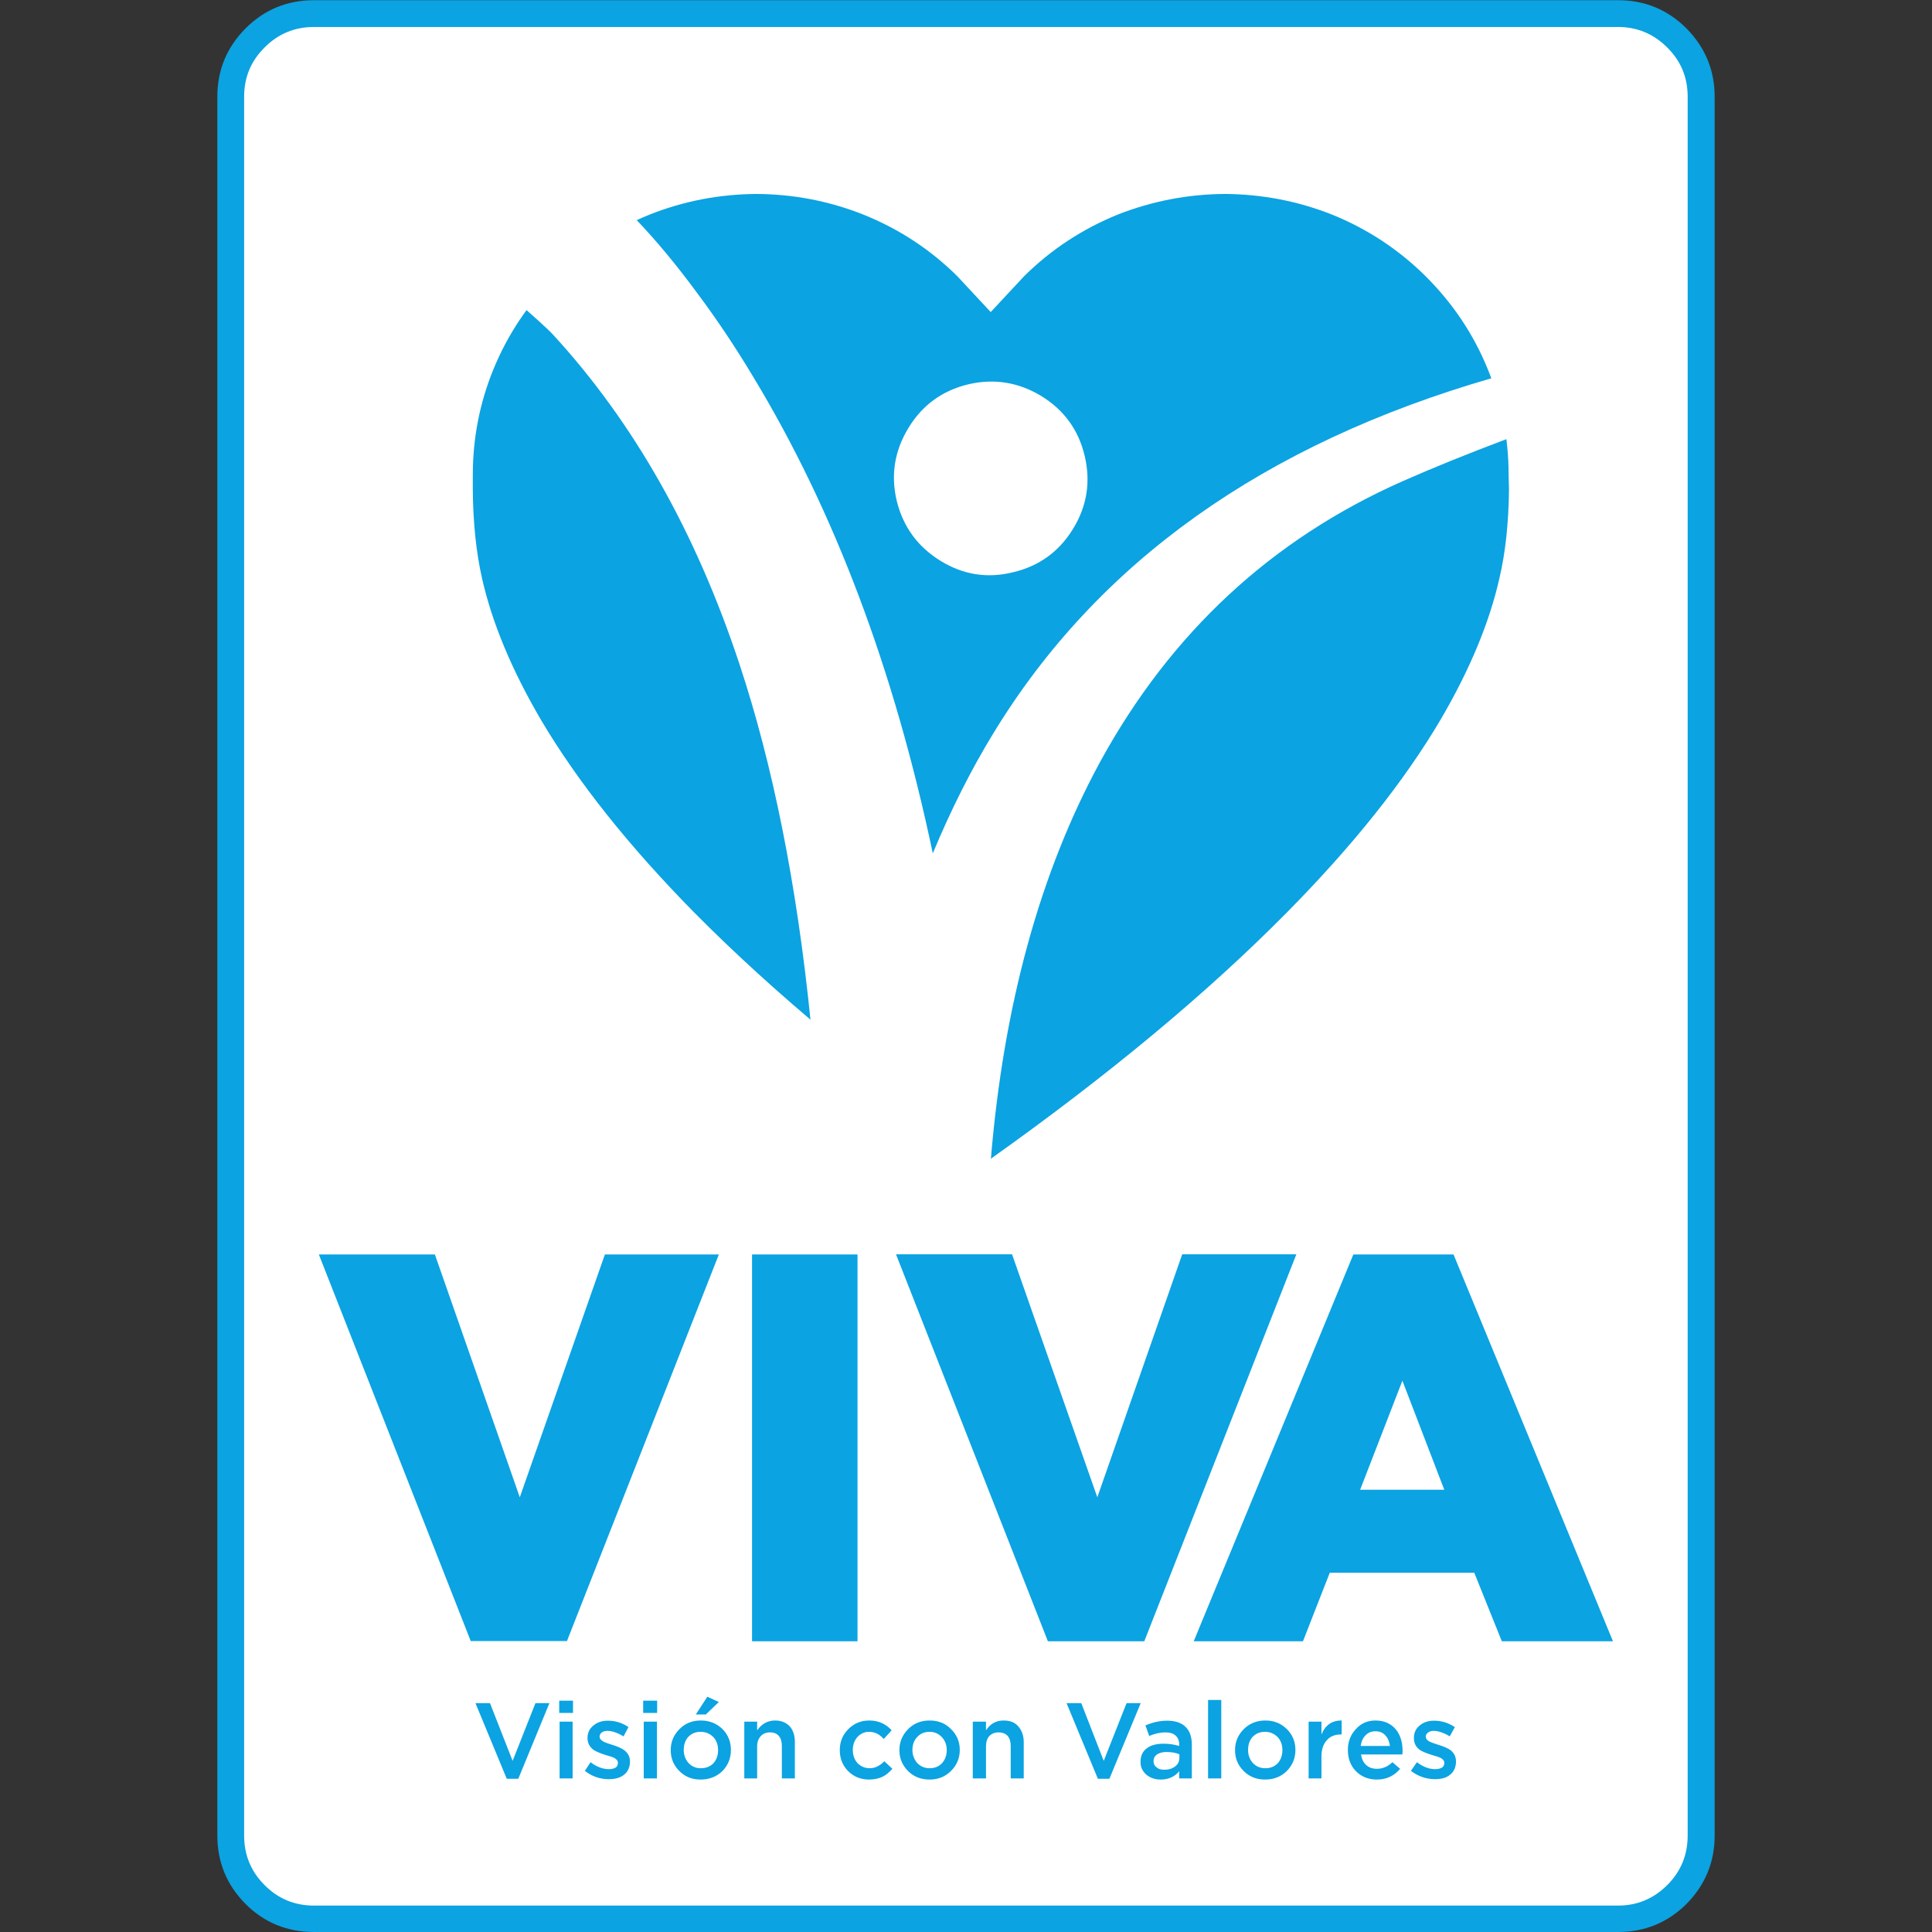
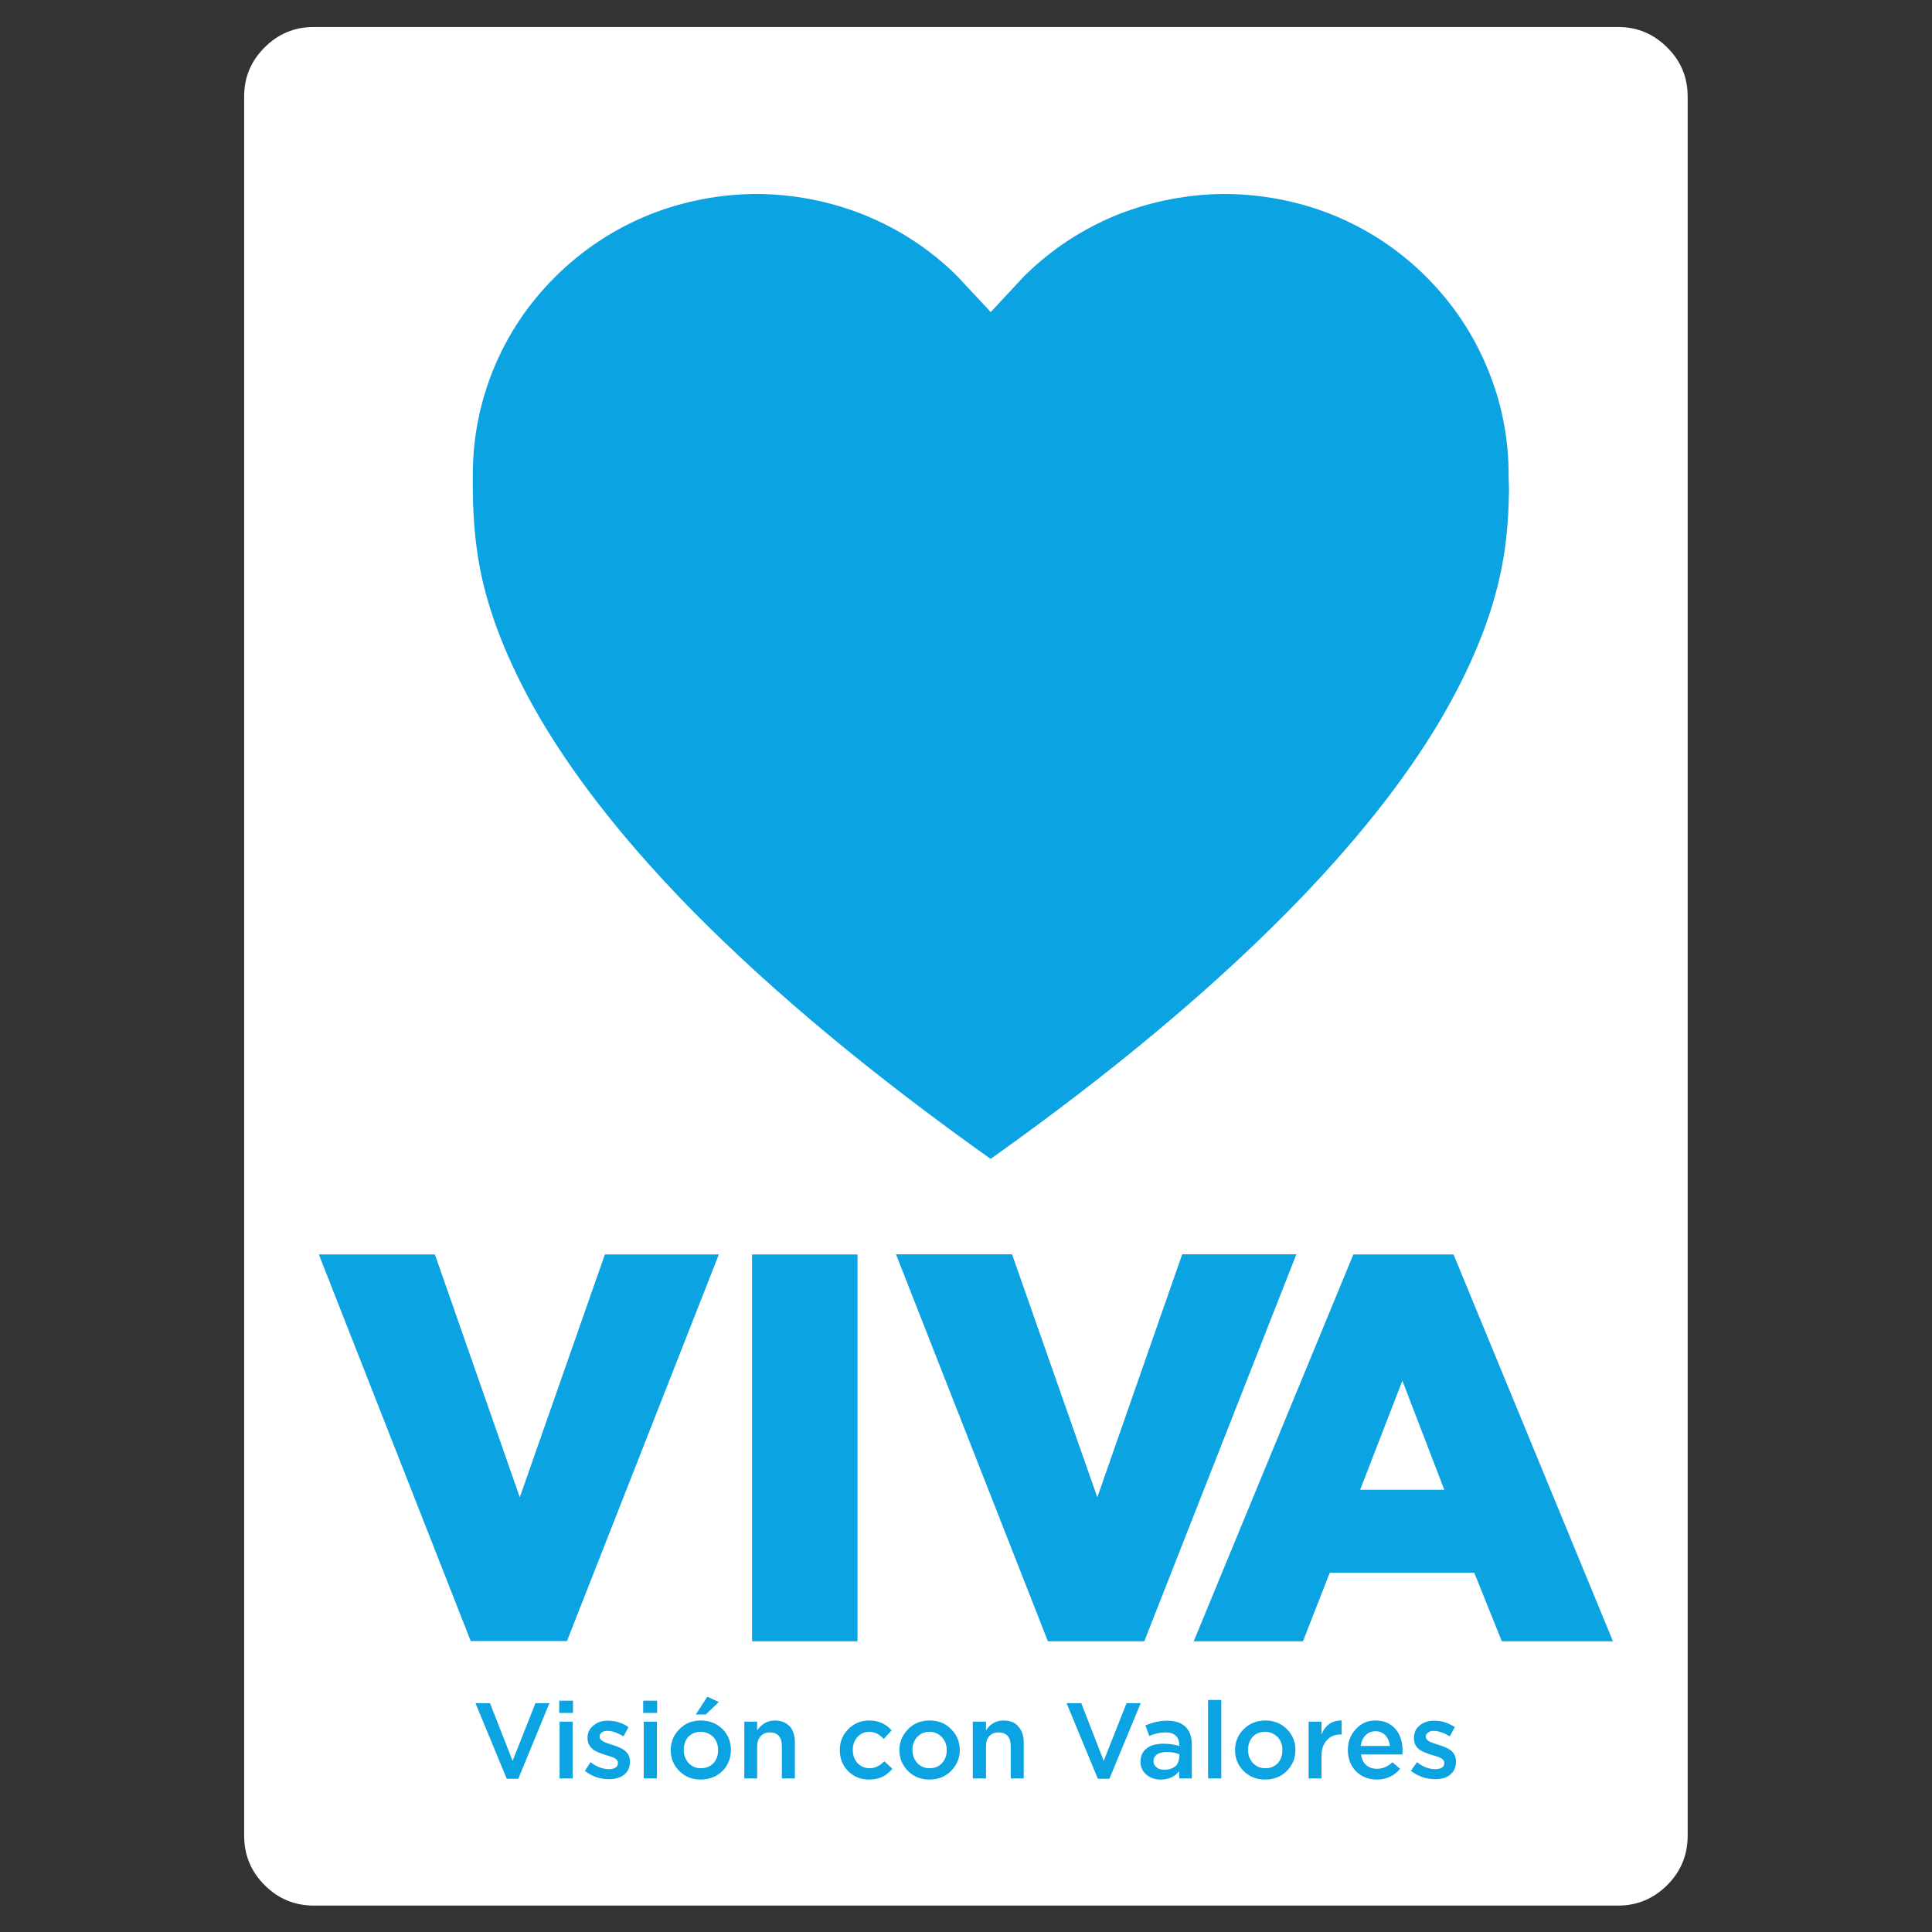
<svg xmlns="http://www.w3.org/2000/svg" xmlns:xlink="http://www.w3.org/1999/xlink" width="100%" height="100%" viewBox="0 0 512 512">
  <rect x="0" y="0" width="512" height="512" fill="#333333" stroke="none" />
  <defs>
    <g id="l3">
-       <path fill="#0BA3E2" stroke="none" d="M 454.4 25.6 Q 454.4 15.1 446.9 7.5 439.4 0.05 428.8 0.05 L 83.2 0.05 Q 72.6 0.05 65.1 7.5 57.6 15.05 57.6 25.6 L 57.6 486.45 Q 57.6 497.05 65.1 504.6 72.55 512 83.2 512 L 428.8 512 Q 439.4 512 446.9 504.6 454.4 497 454.4 486.45 L 454.4 25.6 Z" />
-     </g>
+       </g>
    <g id="l2">
      <path fill="#FFFFFF" stroke="none" d="M 441.85 12.6 Q 436.4 7.15 428.8 7.15 L 83.2 7.15 Q 75.5 7.15 70.1 12.6 64.7 17.95 64.7 25.6 L 64.7 486.45 Q 64.7 494.15 70.1 499.55 75.5 505 83.2 505 L 428.8 505 Q 436.4 505 441.85 499.55 447.25 494.15 447.25 486.45 L 447.25 25.6 Q 447.25 17.95 441.85 12.6 Z" />
    </g>
    <g id="l1">
-       <path fill="#0BA3E2" stroke="none" d="M 380.05 456 Q 377.75 456 376.25 457.25 374.7 458.5 374.7 460.55 L 374.7 460.6 Q 374.7 462.55 376.2 463.7 377.15 464.35 379.35 465.05 381.15 465.55 381.75 465.85 382.75 466.4 382.75 467.1 L 382.75 467.25 Q 382.75 467.95 382.2 468.4 381.4 468.85 380.4 468.85 377.9 468.85 375.5 467 L 373.9 469.3 Q 376.8 471.5 380.35 471.5 382.85 471.5 384.25 470.35 385.85 469.1 385.85 466.8 385.85 464.95 384.4 463.8 383.35 463.05 381.2 462.4 379.35 461.8 378.85 461.55 377.85 461 377.85 460.25 377.85 459.55 378.45 459.15 379 458.7 379.9 458.7 381.8 458.7 384.2 460.15 L 385.55 457.7 Q 383 456 380.05 456 M 329.6 458.25 Q 327.3 460.55 327.3 463.8 327.3 467.1 329.6 469.35 331.85 471.6 335.25 471.6 338.75 471.6 341.05 469.3 343.3 467 343.3 463.75 343.3 460.5 341.05 458.25 338.75 455.95 335.35 455.95 331.9 455.95 329.6 458.25 M 332.05 467.25 Q 330.75 465.8 330.75 463.75 330.75 461.7 331.9 460.35 333.2 458.95 335.25 458.95 337.2 458.95 338.6 460.35 339.85 461.7 339.85 463.8 339.85 465.85 338.65 467.25 337.35 468.6 335.35 468.6 333.35 468.6 332.05 467.25 M 357.2 463.75 Q 357.2 467.25 359.4 469.45 361.6 471.6 364.9 471.6 368.65 471.6 371.05 468.75 L 369 467 Q 367.2 468.75 364.9 468.75 363.2 468.75 362.1 467.8 360.95 466.8 360.7 464.95 L 371.65 464.95 371.7 464.05 Q 371.7 460.55 369.95 458.35 367.95 455.95 364.5 455.95 361.35 455.95 359.3 458.25 357.2 460.5 357.2 463.75 M 360.6 462.7 Q 360.85 460.9 361.9 459.85 362.95 458.8 364.5 458.8 366.15 458.8 367.15 459.9 368.1 460.9 368.35 462.7 L 360.6 462.7 M 350.2 456.25 L 346.8 456.25 346.8 471.3 350.2 471.3 350.2 465.5 Q 350.2 462.65 351.7 461.1 353 459.65 355.35 459.65 L 355.55 459.65 355.55 455.95 Q 351.75 455.9 350.2 459.65 L 350.2 456.25 M 148.2 453.95 L 151.85 453.95 151.85 450.7 148.2 450.7 148.2 453.95 M 145.6 451.35 L 141.9 451.35 135.85 466.65 129.85 451.35 126 451.35 134.3 471.4 137.35 471.4 145.6 451.35 M 151.75 456.25 L 148.3 456.25 148.3 471.3 151.75 471.3 151.75 456.25 M 230.5 468.6 Q 228.6 468.6 227.25 467.25 226 465.85 226 463.75 226 461.75 227.2 460.35 228.5 458.95 230.3 458.95 232.55 458.95 234.2 460.85 L 236.3 458.55 Q 233.95 455.95 230.35 455.95 227.05 455.95 224.75 458.3 222.55 460.55 222.55 463.8 222.55 467.1 224.75 469.35 227 471.6 230.3 471.6 232.3 471.6 233.9 470.85 235.15 470.25 236.5 468.75 L 234.35 466.75 Q 232.55 468.6 230.5 468.6 M 174.1 456.25 L 170.6 456.25 170.6 471.3 174.1 471.3 174.1 456.25 M 162.75 465.85 Q 163.75 466.4 163.75 467.1 L 163.75 467.25 Q 163.75 467.95 163.2 468.4 162.4 468.85 161.45 468.85 158.9 468.85 156.5 467 L 155 469.3 Q 157.8 471.5 161.35 471.5 163.9 471.5 165.35 470.35 166.95 469.1 166.95 466.8 166.95 464.95 165.4 463.8 164.4 463.05 162.25 462.4 160.45 461.85 159.95 461.55 158.9 461 158.9 460.25 158.9 459.55 159.45 459.15 160 458.7 161 458.7 162.8 458.7 165.25 460.15 L 166.55 457.7 Q 164.1 456 161.05 456 158.8 456 157.3 457.25 155.7 458.5 155.7 460.55 L 155.7 460.6 Q 155.7 462.5 157.25 463.7 158.2 464.35 160.35 465.05 162.15 465.55 162.75 465.85 M 174.15 453.95 L 174.15 450.7 170.45 450.7 170.45 453.95 174.15 453.95 M 191.5 469.3 Q 193.7 467 193.7 463.75 193.7 460.5 191.5 458.25 189.15 455.95 185.7 455.95 182.3 455.95 180.05 458.25 177.75 460.55 177.75 463.8 177.75 467.1 180.05 469.35 182.25 471.6 185.65 471.6 189.15 471.6 191.5 469.3 M 189.05 460.35 Q 190.3 461.7 190.3 463.8 190.3 465.85 189.1 467.25 187.8 468.6 185.7 468.6 183.8 468.6 182.5 467.25 181.2 465.8 181.2 463.75 181.2 461.7 182.35 460.35 183.65 458.95 185.65 458.95 187.65 458.95 189.05 460.35 M 187.05 454.35 L 190.5 451.05 187.45 449.65 184.4 454.35 187.05 454.35 M 200.65 456.25 L 197.25 456.25 197.25 471.3 200.65 471.3 200.65 462.8 Q 200.65 461.1 201.65 460.05 202.55 459.1 204.05 459.1 205.6 459.1 206.4 460.05 207.2 460.95 207.2 462.7 L 207.2 471.3 210.65 471.3 210.65 461.7 Q 210.65 459.05 209.3 457.5 207.8 455.95 205.4 455.95 202.5 455.95 200.65 458.55 L 200.65 456.25 M 298.55 451.35 L 292.5 466.65 286.55 451.35 282.65 451.35 290.95 471.4 294 471.4 302.3 451.35 298.55 451.35 M 311.55 459.95 Q 312.5 460.8 312.5 462.3 L 312.5 462.7 Q 310.55 462.1 308.4 462.1 305.55 462.1 304 463.25 302.25 464.5 302.25 466.9 L 302.25 467 Q 302.25 469 303.9 470.4 305.45 471.6 307.6 471.6 310.7 471.6 312.5 469.4 L 312.5 471.3 315.85 471.3 315.85 462.4 Q 315.85 459.3 314.25 457.7 312.6 456 309.3 456 306.5 456 303.55 457.25 L 304.55 460.05 Q 306.8 459.1 308.8 459.1 310.65 459.1 311.55 459.95 M 306.55 468.4 Q 305.7 467.8 305.7 466.8 L 305.7 466.7 Q 305.7 465.6 306.6 464.95 307.6 464.3 309.1 464.3 311.15 464.3 312.55 464.9 L 312.55 465.85 Q 312.55 467.25 311.45 468.1 310.3 469 308.55 469 307.25 469 306.55 468.4 M 323.65 450.5 L 320.15 450.5 320.15 471.3 323.65 471.3 323.65 450.5 M 254.35 463.75 Q 254.35 460.5 252.05 458.25 249.85 455.95 246.35 455.95 242.9 455.95 240.65 458.25 238.35 460.6 238.35 463.8 238.35 467.05 240.65 469.35 242.9 471.6 246.35 471.6 249.75 471.6 252.05 469.3 254.35 467 254.35 463.75 M 250.9 463.8 Q 250.9 465.85 249.65 467.25 248.4 468.6 246.35 468.6 244.45 468.6 243.1 467.25 241.8 465.75 241.8 463.75 241.8 461.7 243.05 460.35 244.3 458.95 246.35 458.95 248.25 458.95 249.6 460.35 250.9 461.75 250.9 463.8 M 269.85 457.5 Q 268.55 455.95 265.95 455.95 263 455.95 261.3 458.55 L 261.3 456.25 257.8 456.25 257.8 471.3 261.3 471.3 261.3 462.8 Q 261.3 461.05 262.2 460.05 263.15 459.1 264.6 459.1 266.2 459.1 267.05 460.05 267.85 461 267.85 462.7 L 267.85 471.3 271.3 471.3 271.3 461.7 Q 271.3 459.15 269.85 457.5 M 268.2 332.4 L 237.45 332.4 277.7 434.95 303.25 434.95 343.55 332.4 313.3 332.4 290.8 396.8 268.2 332.4 M 227.25 332.45 L 199.3 332.45 199.3 434.95 227.25 434.95 227.25 332.45 M 115.25 332.45 L 84.5 332.45 124.75 434.9 150.25 434.9 190.5 332.45 160.3 332.45 137.75 396.8 115.25 332.45 M 385.2 332.45 L 358.65 332.45 316.35 434.95 345.3 434.95 352.4 416.8 390.7 416.8 398 434.95 427.45 434.95 385.2 332.45 M 371.65 365.9 L 382.75 394.8 360.45 394.8 371.65 365.9 M 352.95 56.85 Q 339.4 51.5 324.6 51.4 309.9 51.5 296.25 56.85 282.1 62.6 271.4 73.2 L 262.55 82.7 253.7 73.2 Q 242.95 62.55 228.75 56.85 215.25 51.5 200.5 51.4 185.7 51.5 172.2 56.85 158.15 62.5 147.3 73.2 136.45 83.95 130.75 97.9 125.3 111.25 125.3 125.9 L 125.3 129.75 Q 125.4 142.85 127.75 153.3 131.75 170.95 143.35 190.75 157.9 215.35 184.05 241.9 215.7 273.85 262.5 307.1 L 262.55 307.1 Q 309.35 273.85 340.95 241.9 367.25 215.3 381.75 190.75 393.35 170.95 397.35 153.3 399.75 143.1 399.9 129.75 L 399.8 125.9 Q 399.8 111.2 394.3 97.9 388.65 84 377.8 73.2 367.05 62.55 352.95 56.85 Z" />
+       <path fill="#0BA3E2" stroke="none" d="M 380.05 456 Q 377.75 456 376.25 457.25 374.7 458.5 374.7 460.55 L 374.7 460.6 Q 374.7 462.55 376.2 463.7 377.15 464.35 379.35 465.05 381.15 465.55 381.75 465.85 382.75 466.4 382.75 467.1 L 382.75 467.25 Q 382.75 467.95 382.2 468.4 381.4 468.85 380.4 468.85 377.9 468.85 375.5 467 L 373.9 469.3 Q 376.8 471.5 380.35 471.5 382.85 471.5 384.25 470.35 385.85 469.1 385.85 466.8 385.85 464.95 384.4 463.8 383.35 463.05 381.2 462.4 379.35 461.8 378.85 461.55 377.85 461 377.85 460.25 377.85 459.55 378.45 459.15 379 458.7 379.9 458.7 381.8 458.7 384.2 460.15 L 385.55 457.7 Q 383 456 380.05 456 M 329.6 458.25 Q 327.3 460.55 327.3 463.8 327.3 467.1 329.6 469.35 331.85 471.6 335.25 471.6 338.75 471.6 341.05 469.3 343.3 467 343.3 463.75 343.3 460.5 341.05 458.25 338.75 455.95 335.35 455.95 331.9 455.95 329.6 458.25 M 332.05 467.25 Q 330.75 465.8 330.75 463.75 330.75 461.7 331.9 460.35 333.2 458.95 335.25 458.95 337.2 458.95 338.6 460.35 339.85 461.7 339.85 463.8 339.85 465.85 338.65 467.25 337.35 468.6 335.35 468.6 333.35 468.6 332.05 467.25 M 357.2 463.75 Q 357.2 467.25 359.4 469.45 361.6 471.6 364.9 471.6 368.65 471.6 371.05 468.75 L 369 467 Q 367.2 468.75 364.9 468.75 363.2 468.75 362.1 467.8 360.95 466.8 360.7 464.95 L 371.65 464.95 371.7 464.05 Q 371.7 460.55 369.95 458.35 367.95 455.95 364.5 455.95 361.35 455.95 359.3 458.25 357.2 460.5 357.2 463.75 M 360.6 462.7 Q 360.85 460.9 361.9 459.85 362.95 458.8 364.5 458.8 366.15 458.8 367.15 459.9 368.1 460.9 368.35 462.7 L 360.6 462.7 M 350.2 456.25 L 346.8 456.25 346.8 471.3 350.2 471.3 350.2 465.5 Q 350.2 462.65 351.7 461.1 353 459.65 355.35 459.65 L 355.55 459.65 355.55 455.95 Q 351.75 455.9 350.2 459.65 L 350.2 456.25 M 148.2 453.95 L 151.85 453.95 151.85 450.7 148.2 450.7 148.2 453.95 M 145.6 451.35 L 141.9 451.35 135.85 466.65 129.85 451.35 126 451.35 134.3 471.4 137.35 471.4 145.6 451.35 M 151.75 456.25 L 148.3 456.25 148.3 471.3 151.75 471.3 151.75 456.25 M 230.5 468.6 Q 228.6 468.6 227.25 467.25 226 465.85 226 463.75 226 461.75 227.2 460.35 228.5 458.95 230.3 458.95 232.55 458.95 234.2 460.85 L 236.3 458.55 Q 233.95 455.95 230.35 455.95 227.05 455.95 224.75 458.3 222.55 460.55 222.55 463.8 222.55 467.1 224.75 469.35 227 471.6 230.3 471.6 232.3 471.6 233.9 470.85 235.15 470.25 236.5 468.75 L 234.35 466.75 Q 232.55 468.6 230.5 468.6 M 174.1 456.25 L 170.6 456.25 170.6 471.3 174.1 471.3 174.1 456.25 M 162.75 465.85 Q 163.75 466.4 163.75 467.1 L 163.75 467.25 Q 163.75 467.95 163.2 468.4 162.4 468.85 161.45 468.85 158.9 468.85 156.5 467 L 155 469.3 Q 157.8 471.5 161.35 471.5 163.9 471.5 165.35 470.35 166.95 469.1 166.95 466.8 166.95 464.95 165.4 463.8 164.4 463.05 162.25 462.4 160.45 461.85 159.95 461.55 158.9 461 158.9 460.25 158.9 459.55 159.45 459.15 160 458.7 161 458.7 162.8 458.7 165.25 460.15 L 166.55 457.7 Q 164.1 456 161.05 456 158.8 456 157.3 457.25 155.7 458.5 155.7 460.55 L 155.7 460.6 Q 155.7 462.5 157.25 463.7 158.2 464.35 160.35 465.05 162.15 465.55 162.75 465.85 M 174.15 453.95 L 174.15 450.7 170.45 450.7 170.45 453.95 174.15 453.95 M 191.5 469.3 Q 193.7 467 193.7 463.75 193.7 460.5 191.5 458.25 189.15 455.95 185.7 455.95 182.3 455.95 180.05 458.25 177.75 460.55 177.75 463.8 177.75 467.1 180.05 469.35 182.25 471.6 185.65 471.6 189.15 471.6 191.5 469.3 M 189.05 460.35 Q 190.3 461.7 190.3 463.8 190.3 465.85 189.1 467.25 187.8 468.6 185.7 468.6 183.8 468.6 182.5 467.25 181.2 465.8 181.2 463.75 181.2 461.7 182.35 460.35 183.65 458.95 185.65 458.95 187.65 458.95 189.05 460.35 M 187.05 454.35 L 190.5 451.05 187.45 449.65 184.4 454.35 187.05 454.35 M 200.65 456.25 L 197.25 456.25 197.25 471.3 200.65 471.3 200.65 462.8 Q 200.65 461.1 201.65 460.05 202.55 459.1 204.05 459.1 205.6 459.1 206.4 460.05 207.2 460.95 207.2 462.7 L 207.2 471.3 210.65 471.3 210.65 461.7 Q 210.65 459.05 209.3 457.5 207.8 455.95 205.4 455.95 202.5 455.95 200.65 458.55 L 200.65 456.25 M 298.55 451.35 L 292.5 466.65 286.55 451.35 282.65 451.35 290.95 471.4 294 471.4 302.3 451.35 298.55 451.35 M 311.55 459.95 Q 312.5 460.8 312.5 462.3 L 312.5 462.7 Q 310.55 462.1 308.4 462.1 305.55 462.1 304 463.25 302.25 464.5 302.25 466.9 L 302.25 467 Q 302.25 469 303.9 470.4 305.45 471.6 307.6 471.6 310.7 471.6 312.5 469.4 L 312.5 471.3 315.85 471.3 315.85 462.4 Q 315.85 459.3 314.25 457.7 312.6 456 309.3 456 306.5 456 303.55 457.25 L 304.55 460.05 Q 306.8 459.1 308.8 459.1 310.65 459.1 311.55 459.95 M 306.55 468.4 Q 305.7 467.8 305.7 466.8 L 305.7 466.7 Q 305.7 465.6 306.6 464.95 307.6 464.3 309.1 464.3 311.15 464.3 312.55 464.9 Q 312.55 467.25 311.45 468.1 310.3 469 308.55 469 307.25 469 306.55 468.4 M 323.65 450.5 L 320.15 450.5 320.15 471.3 323.65 471.3 323.65 450.5 M 254.35 463.75 Q 254.35 460.5 252.05 458.25 249.85 455.95 246.35 455.95 242.9 455.95 240.65 458.25 238.35 460.6 238.35 463.8 238.35 467.05 240.65 469.35 242.9 471.6 246.35 471.6 249.75 471.6 252.05 469.3 254.35 467 254.35 463.75 M 250.9 463.8 Q 250.9 465.85 249.65 467.25 248.4 468.6 246.35 468.6 244.45 468.6 243.1 467.25 241.8 465.75 241.8 463.75 241.8 461.7 243.05 460.35 244.3 458.95 246.35 458.95 248.25 458.95 249.6 460.35 250.9 461.75 250.9 463.8 M 269.85 457.5 Q 268.55 455.95 265.95 455.95 263 455.95 261.3 458.55 L 261.3 456.25 257.8 456.25 257.8 471.3 261.3 471.3 261.3 462.8 Q 261.3 461.05 262.2 460.05 263.15 459.1 264.6 459.1 266.2 459.1 267.05 460.05 267.85 461 267.85 462.7 L 267.85 471.3 271.3 471.3 271.3 461.7 Q 271.3 459.15 269.85 457.5 M 268.2 332.4 L 237.45 332.4 277.7 434.95 303.25 434.95 343.55 332.4 313.3 332.4 290.8 396.8 268.2 332.4 M 227.25 332.45 L 199.3 332.45 199.3 434.95 227.25 434.95 227.25 332.45 M 115.25 332.45 L 84.5 332.45 124.75 434.9 150.25 434.9 190.5 332.45 160.3 332.45 137.75 396.8 115.25 332.45 M 385.2 332.45 L 358.65 332.45 316.35 434.95 345.3 434.95 352.4 416.8 390.7 416.8 398 434.95 427.45 434.95 385.2 332.45 M 371.65 365.9 L 382.75 394.8 360.45 394.8 371.65 365.9 M 352.95 56.85 Q 339.4 51.5 324.6 51.4 309.9 51.5 296.25 56.85 282.1 62.6 271.4 73.2 L 262.55 82.7 253.7 73.2 Q 242.95 62.55 228.75 56.85 215.25 51.5 200.5 51.4 185.7 51.5 172.2 56.85 158.15 62.5 147.3 73.2 136.45 83.95 130.75 97.9 125.3 111.25 125.3 125.9 L 125.3 129.75 Q 125.4 142.85 127.75 153.3 131.75 170.95 143.35 190.75 157.9 215.35 184.05 241.9 215.7 273.85 262.5 307.1 L 262.55 307.1 Q 309.35 273.85 340.95 241.9 367.25 215.3 381.75 190.75 393.35 170.95 397.35 153.3 399.75 143.1 399.9 129.75 L 399.8 125.9 Q 399.8 111.2 394.3 97.9 388.65 84 377.8 73.2 367.05 62.55 352.95 56.85 Z" />
    </g>
    <g id="l0">
-       <path fill="#FFFFFF" stroke="none" d="M 240.75 113.4 Q 235.2 122.5 237.65 132.75 240.2 143.05 249.2 148.6 258.25 154.2 268.5 151.65 278.85 149.2 284.4 140.1 289.9 131.1 287.45 120.8 285 110.5 275.95 104.95 266.85 99.45 256.6 101.85 246.25 104.35 240.75 113.4 M 371.65 127.55 Q 384 122.1 399.3 116.35 L 401.15 116.35 401.15 100.2 395.4 100.2 Q 304.65 126.4 263.3 194.25 254.4 208.8 247.2 226.15 231.85 153.1 199.6 99.85 192.5 88 184.75 77.65 176.7 66.7 168.7 58.3 L 139.55 58.3 139.5 82.15 142.75 85.05 Q 145.7 87.7 146.8 88.95 178.6 123.65 195.9 175.8 209.35 216.35 214.85 270.85 L 214.8 314.05 262.55 314.05 262.55 307.65 Q 267.6 245.9 291.6 201.8 319.65 150.6 371.65 127.55 Z" />
-     </g>
+       </g>
  </defs>
  <g transform="matrix(1,0,0,1,0,0)">
    <use xlink:href="#l3" />
  </g>
  <g transform="matrix(1,0,0,1,0,0)">
    <use xlink:href="#l2" />
  </g>
  <g transform="matrix(1,0,0,1,0,0)">
    <use xlink:href="#l1" />
  </g>
  <g transform="matrix(1,0,0,1,0,0)">
    <use xlink:href="#l0" />
  </g>
</svg>